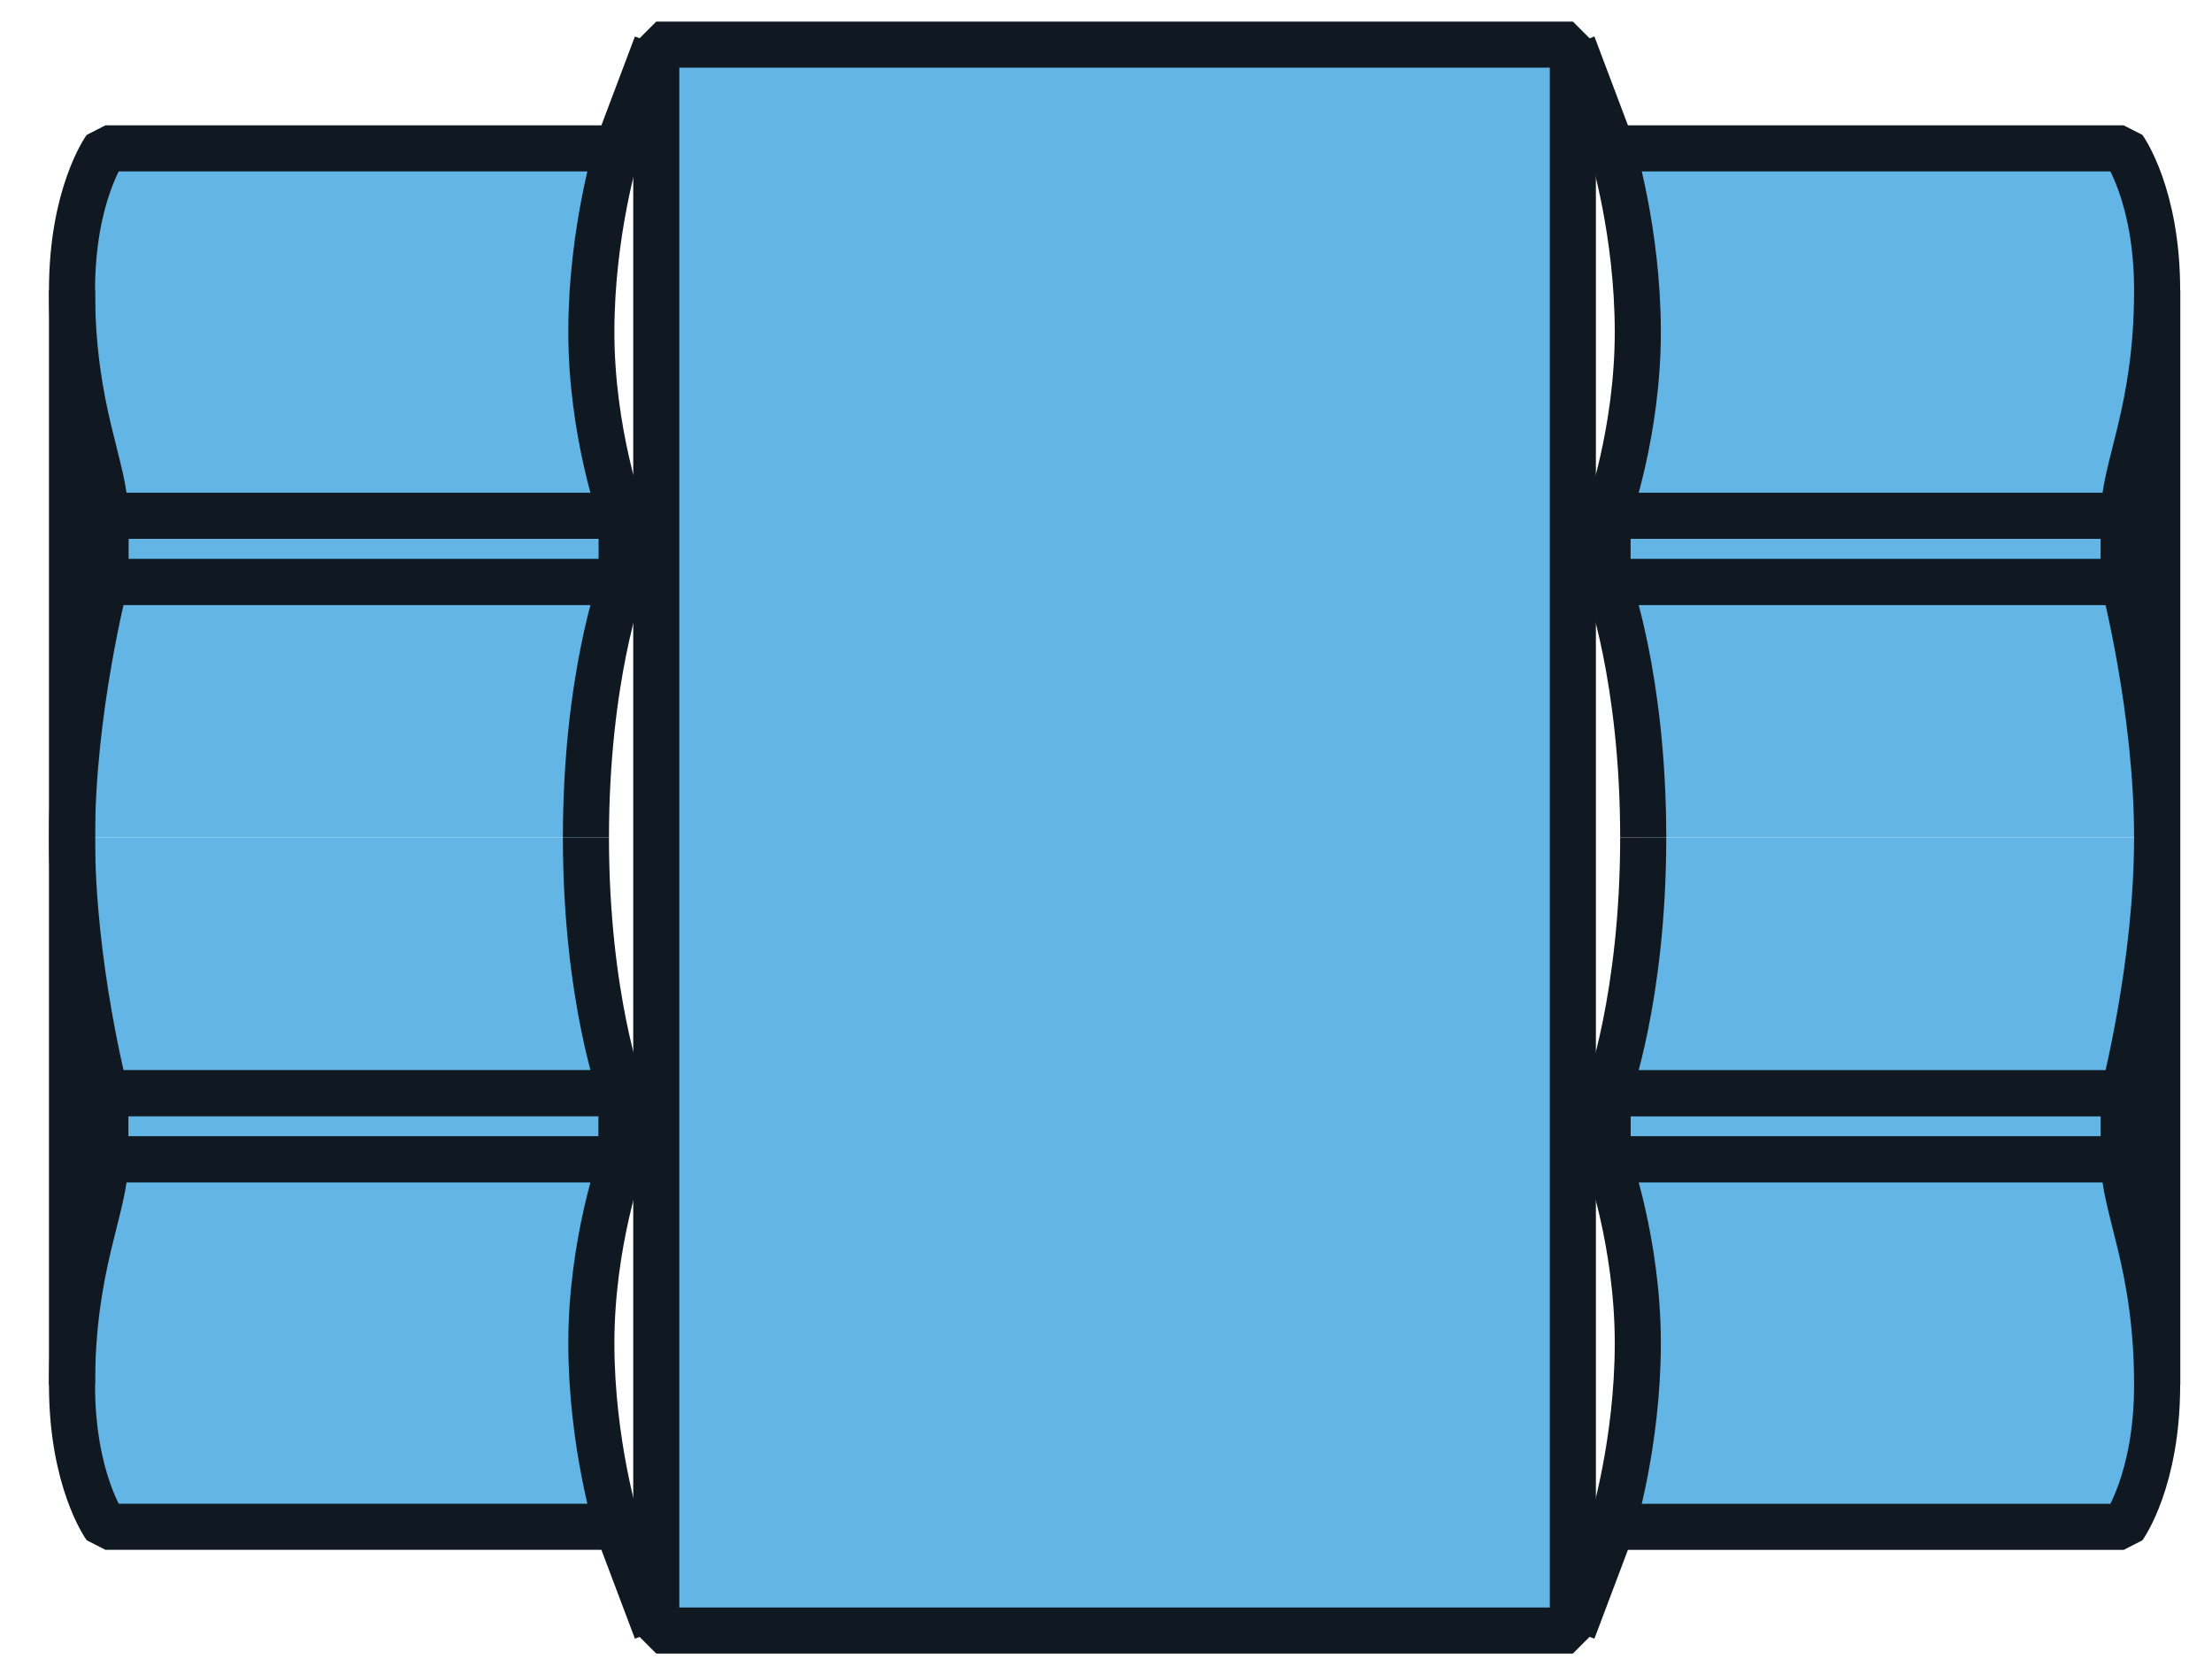
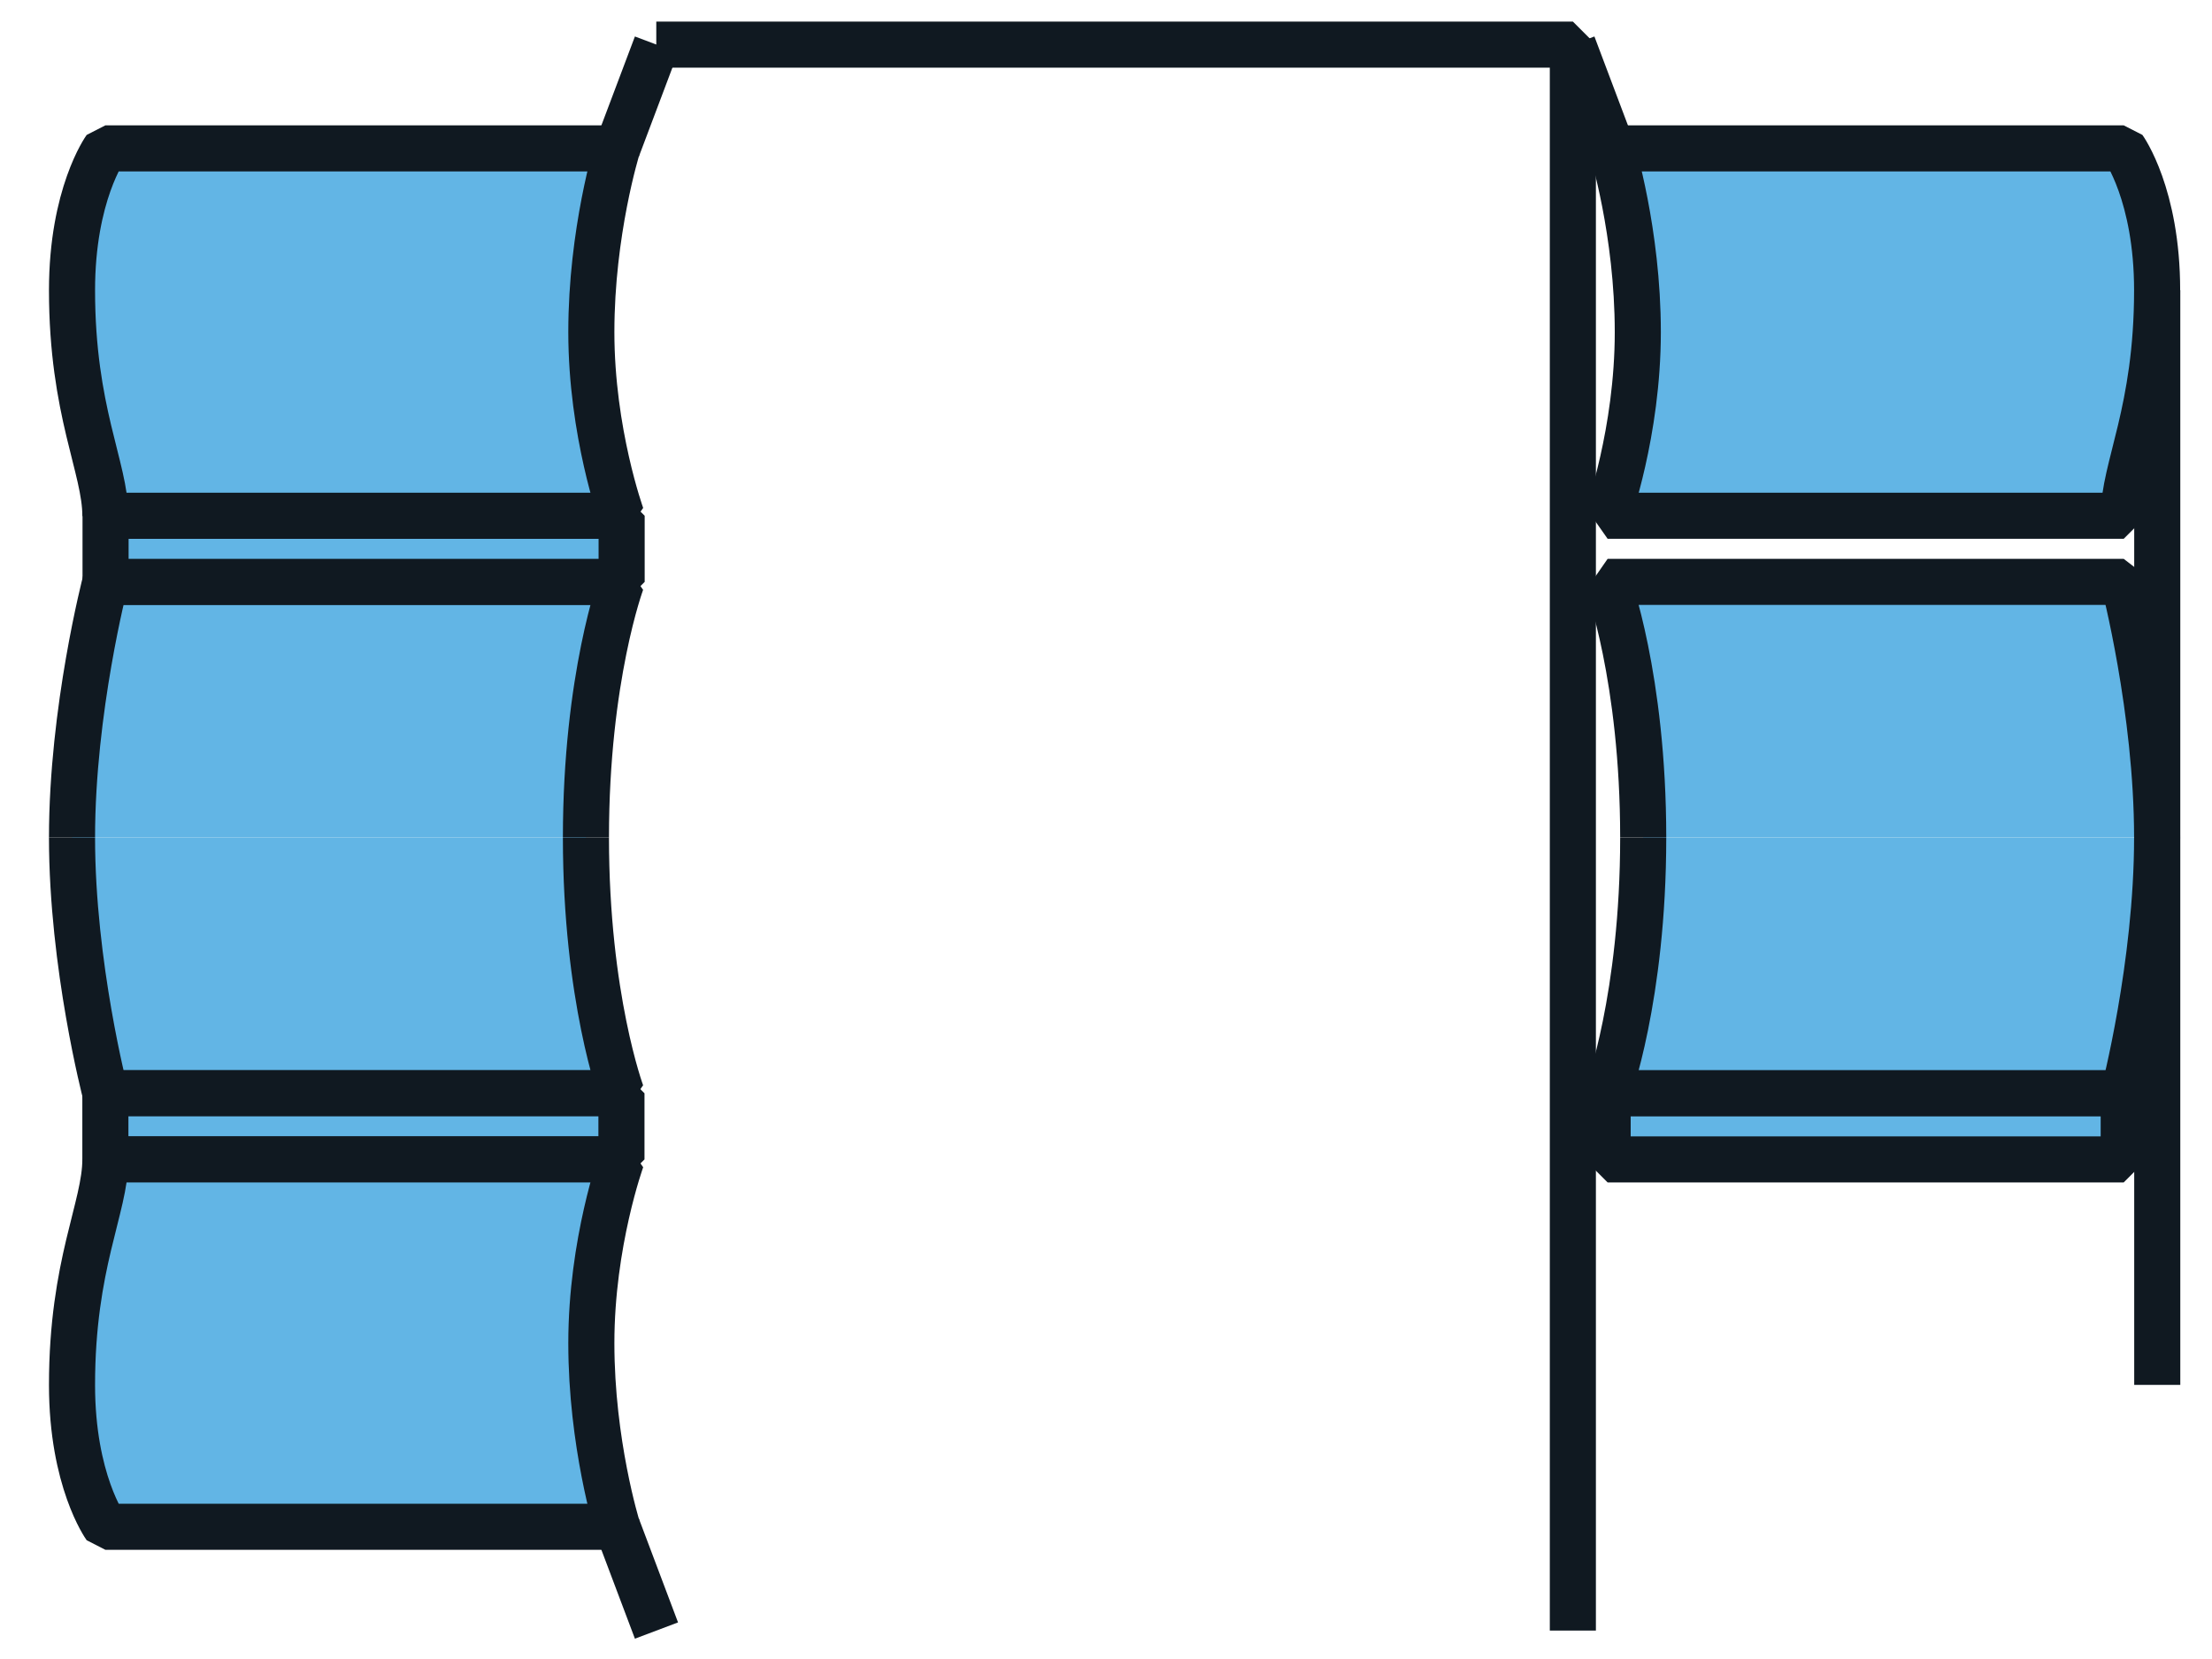
<svg xmlns="http://www.w3.org/2000/svg" width="36" height="27" viewBox="0 0 36 27" fill="none">
-   <path d="M25.598 26.537V0.726L10.681 0.726L10.681 26.537H25.598Z" fill="#62B5E5" stroke="#101921" stroke-width="0.75" stroke-linejoin="bevel" />
+   <path d="M25.598 26.537V0.726L10.681 0.726H25.598Z" fill="#62B5E5" stroke="#101921" stroke-width="0.75" stroke-linejoin="bevel" />
  <path d="M1.172 13.631C1.172 11.55 1.715 9.469 1.715 9.469H10.115C10.115 9.469 9.536 11.024 9.536 13.631" fill="#62B5E5" />
  <path d="M1.172 13.631C1.172 11.55 1.715 9.469 1.715 9.469H10.115C10.115 9.469 9.536 11.024 9.536 13.631" stroke="#101921" stroke-width="0.75" stroke-linejoin="bevel" />
  <path d="M10.117 9.47V8.394H1.718V9.47H10.117Z" fill="#62B5E5" stroke="#101921" stroke-width="0.75" stroke-linejoin="bevel" />
  <path d="M1.715 8.394C1.715 7.611 1.172 6.699 1.172 4.724C1.172 3.169 1.715 2.415 1.715 2.415H10.045C10.045 2.415 9.624 3.771 9.624 5.404C9.624 7.038 10.115 8.394 10.115 8.394H1.715Z" fill="#62B5E5" stroke="#101921" stroke-width="0.75" stroke-linejoin="bevel" />
  <path d="M1.172 13.631C1.172 15.712 1.715 17.793 1.715 17.793H10.115C10.115 17.793 9.536 16.238 9.536 13.631" fill="#62B5E5" />
  <path d="M1.172 13.631C1.172 15.712 1.715 17.793 1.715 17.793H10.115C10.115 17.793 9.536 16.238 9.536 13.631" stroke="#101921" stroke-width="0.75" stroke-linejoin="bevel" />
  <path d="M1.715 17.793V18.869H10.114V17.793H1.715Z" fill="#62B5E5" stroke="#101921" stroke-width="0.75" stroke-linejoin="bevel" />
  <path d="M1.715 18.869C1.715 19.652 1.172 20.564 1.172 22.54C1.172 24.094 1.715 24.848 1.715 24.848H10.045C10.045 24.848 9.624 23.492 9.624 21.859C9.624 20.225 10.115 18.869 10.115 18.869H1.715Z" fill="#62B5E5" stroke="#101921" stroke-width="0.75" stroke-linejoin="bevel" />
-   <path d="M1.172 4.724V22.539" stroke="#101921" stroke-width="0.75" stroke-linejoin="bevel" />
  <path d="M10.047 24.848L10.684 26.537" stroke="#101921" stroke-width="0.75" stroke-linejoin="bevel" />
  <path d="M10.047 2.415L10.684 0.726" stroke="#101921" stroke-width="0.75" stroke-linejoin="bevel" />
  <path d="M35.107 13.632C35.107 15.713 34.563 17.794 34.563 17.794H26.164C26.164 17.794 26.743 16.239 26.743 13.632" fill="#62B5E5" />
  <path d="M35.107 13.632C35.107 15.713 34.563 17.794 34.563 17.794H26.164C26.164 17.794 26.743 16.239 26.743 13.632" stroke="#101921" stroke-width="0.75" stroke-linejoin="bevel" />
  <path d="M26.164 17.794V18.869H34.563V17.794H26.164Z" fill="#62B5E5" stroke="#101921" stroke-width="0.75" stroke-linejoin="bevel" />
-   <path d="M34.563 18.869C34.563 19.652 35.107 20.564 35.107 22.54C35.107 24.094 34.563 24.849 34.563 24.849H26.234C26.234 24.849 26.655 23.493 26.655 21.859C26.655 20.225 26.164 18.869 26.164 18.869H34.563Z" fill="#62B5E5" stroke="#101921" stroke-width="0.75" stroke-linejoin="bevel" />
  <path d="M35.107 13.631C35.107 11.551 34.563 9.47 34.563 9.47H26.164C26.164 9.47 26.743 11.024 26.743 13.631" fill="#62B5E5" />
  <path d="M35.107 13.631C35.107 11.551 34.563 9.47 34.563 9.47H26.164C26.164 9.47 26.743 11.024 26.743 13.631" stroke="#101921" stroke-width="0.75" stroke-linejoin="bevel" />
-   <path d="M34.562 9.47V8.395H26.163V9.47H34.562Z" fill="#62B5E5" stroke="#101921" stroke-width="0.75" stroke-linejoin="bevel" />
  <path d="M34.563 8.394C34.563 7.611 35.107 6.699 35.107 4.724C35.107 3.17 34.563 2.415 34.563 2.415H26.234C26.234 2.415 26.655 3.771 26.655 5.405C26.655 7.038 26.164 8.394 26.164 8.394H34.563Z" fill="#62B5E5" stroke="#101921" stroke-width="0.75" stroke-linejoin="bevel" />
  <path d="M35.109 22.539V4.724" stroke="#101921" stroke-width="0.75" stroke-linejoin="bevel" />
  <path d="M26.235 2.415L25.598 0.726" stroke="#101921" stroke-width="0.75" stroke-linejoin="bevel" />
-   <path d="M26.235 24.848L25.598 26.537" stroke="#101921" stroke-width="0.75" stroke-linejoin="bevel" />
</svg>